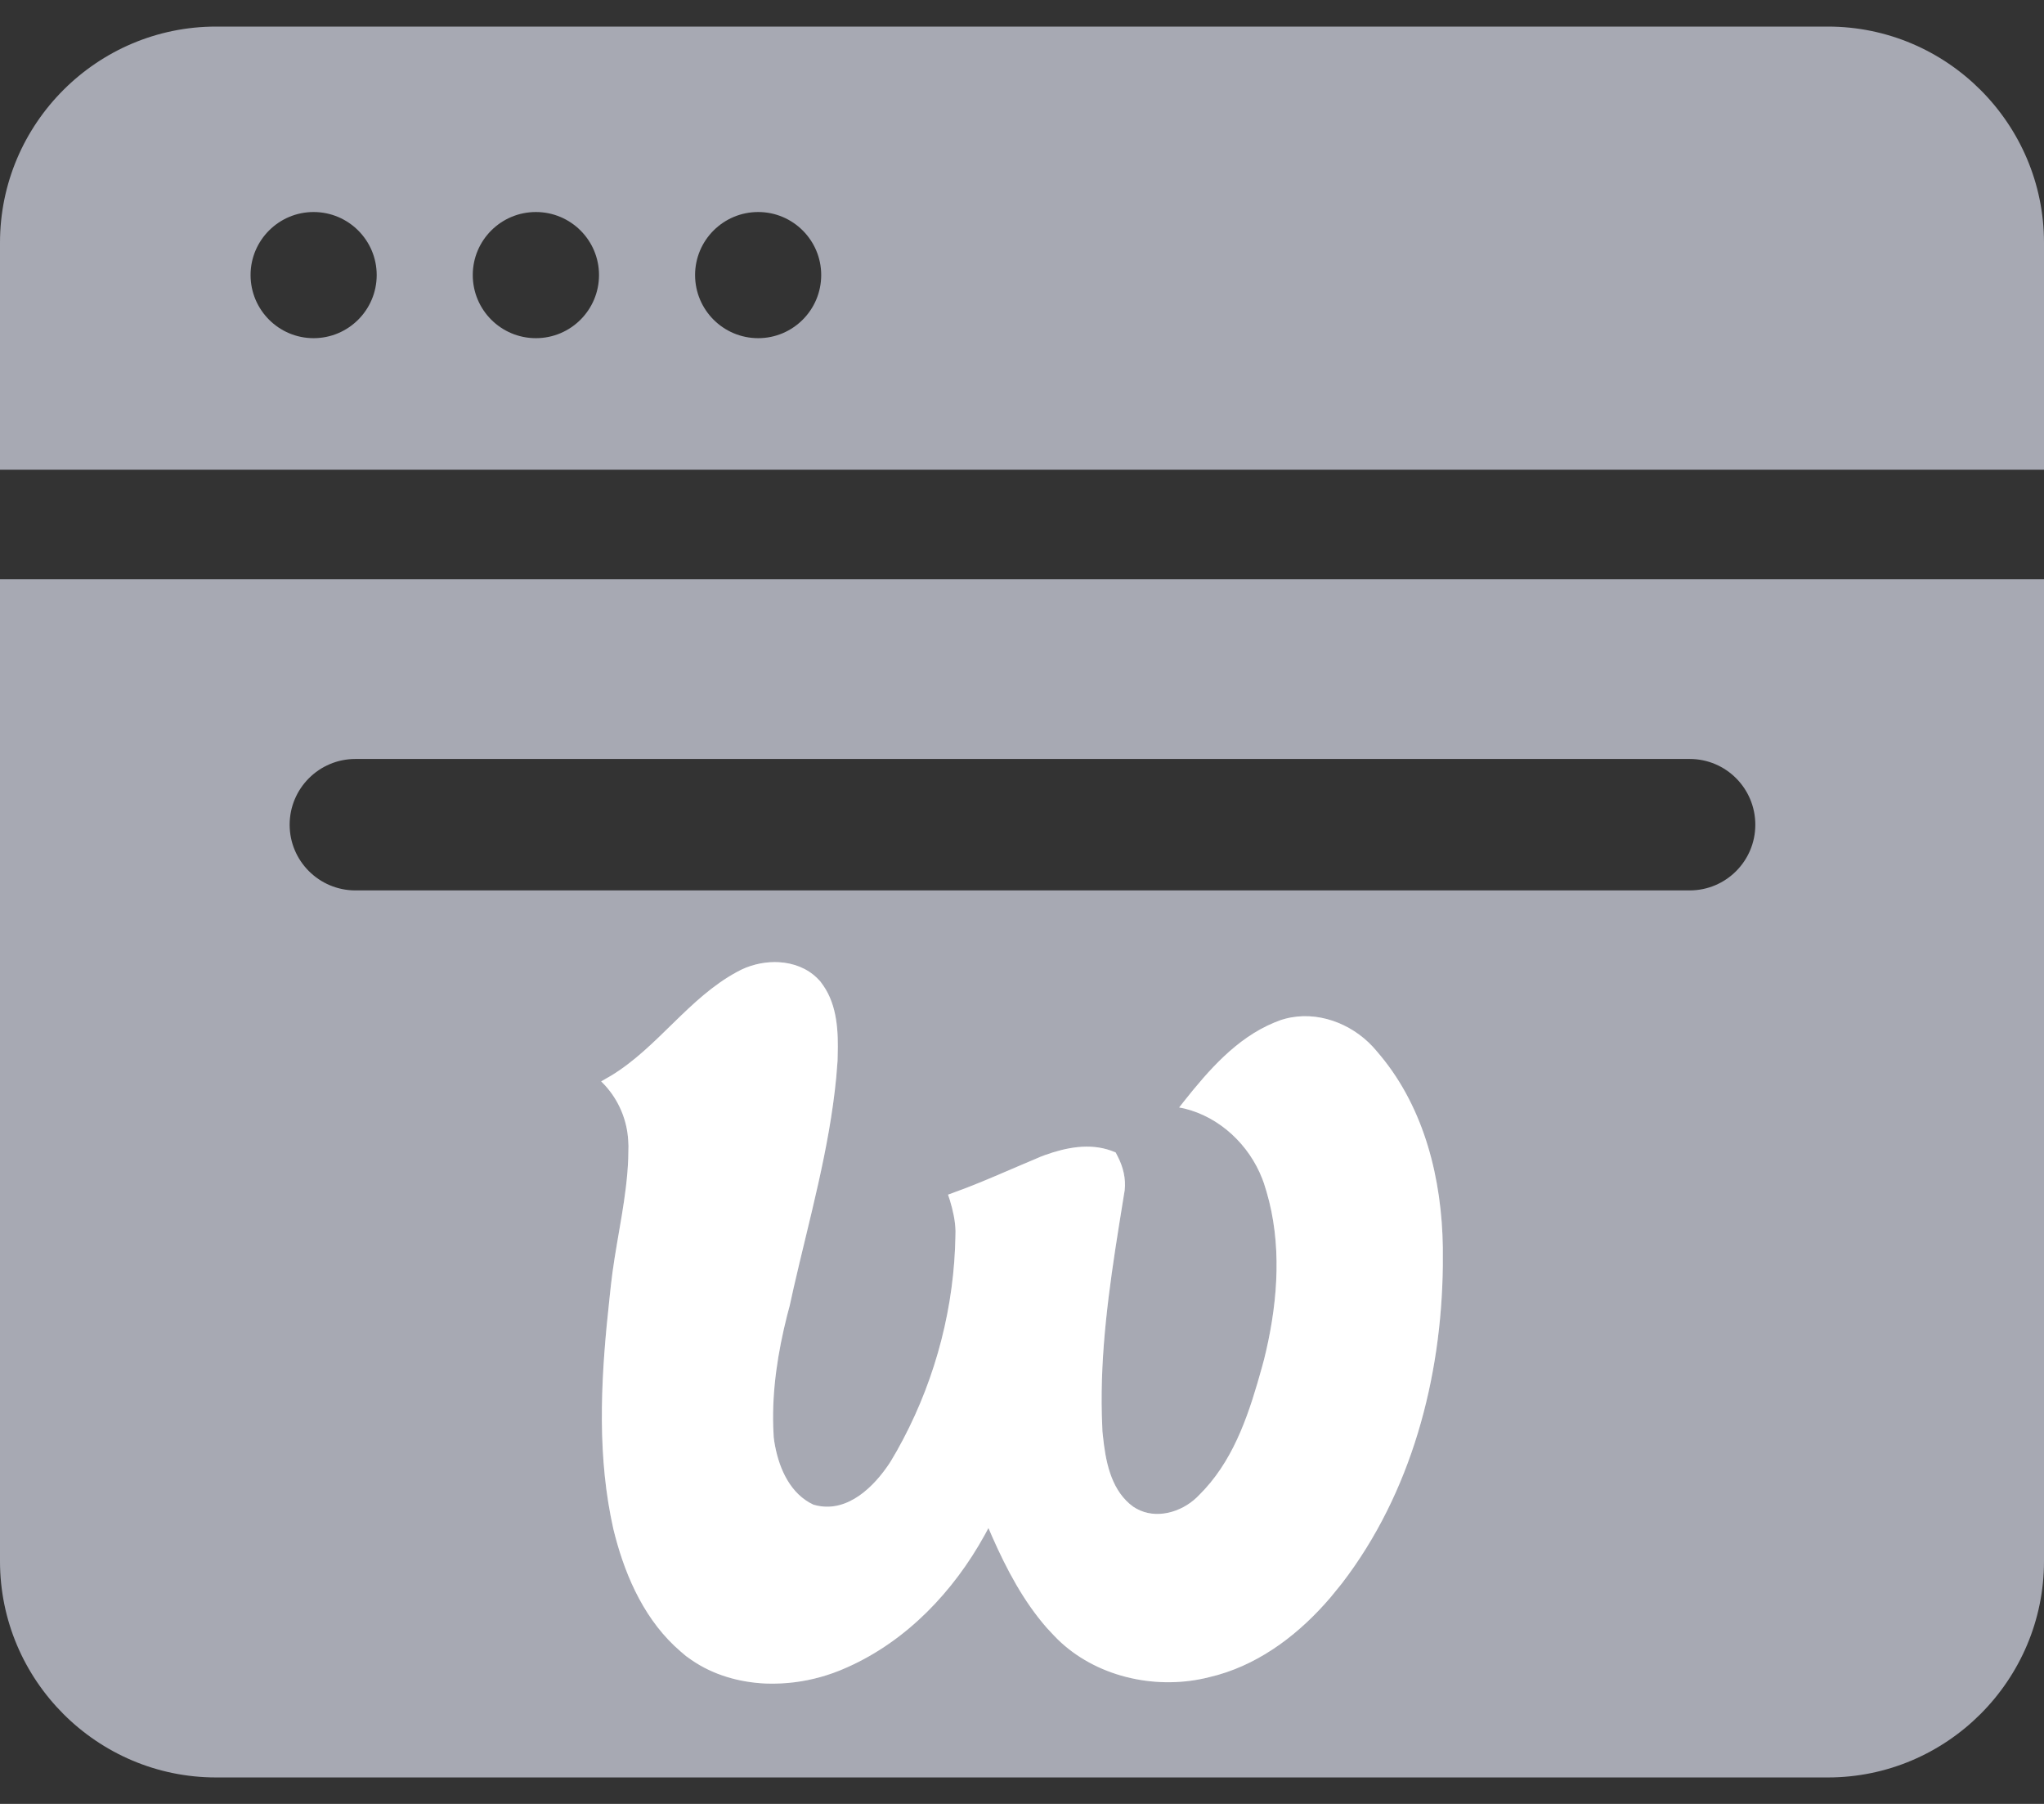
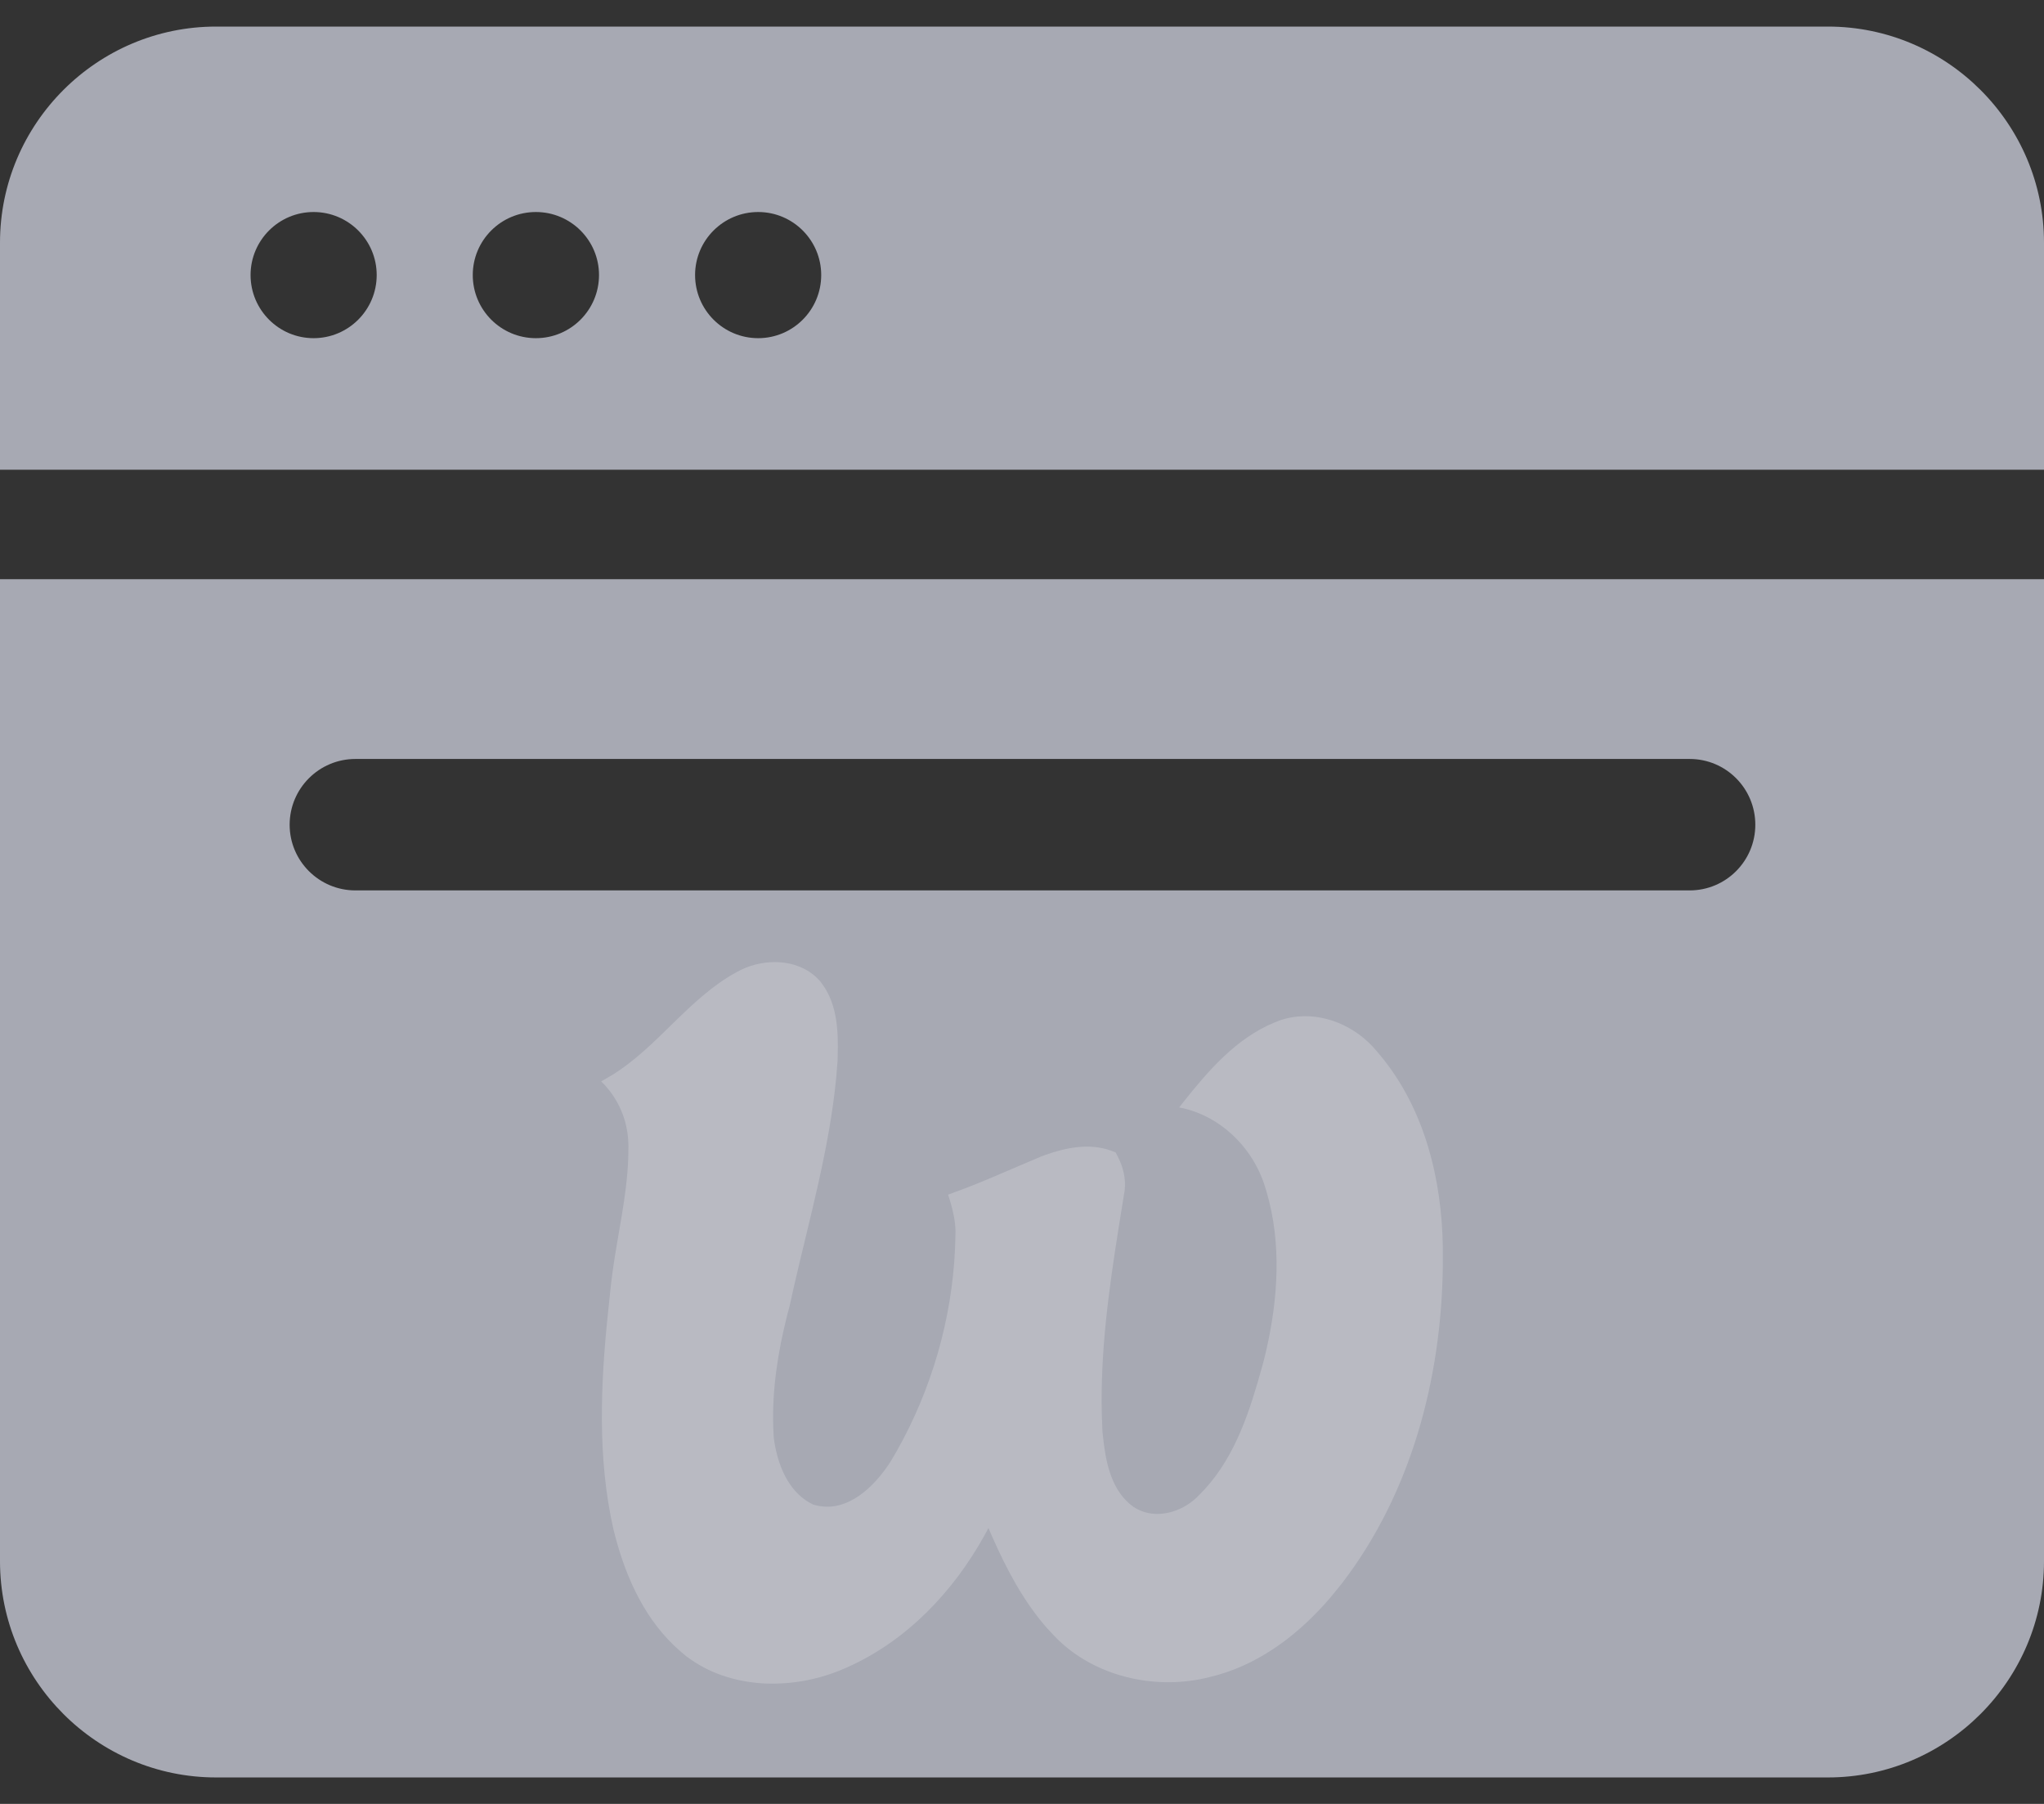
<svg xmlns="http://www.w3.org/2000/svg" width="17" height="15" viewBox="0 0 17 15" fill="none">
  <rect x="0" y="0" width="17" height="15" fill="#333333" stroke="none" />
  <g clip-path="url(#clip0_3259_500)">
    <path d="M0 4.816V12.982C0 13.972 0.807 14.78 1.797 14.78H15.203C16.192 14.78 17 13.972 17 12.982V4.816H0ZM6.762 12.706H2.947C2.645 12.706 2.401 12.461 2.401 12.159C2.401 11.857 2.645 11.613 2.947 11.613H6.762C7.064 11.613 7.308 11.857 7.308 12.159C7.308 12.461 7.064 12.706 6.762 12.706ZM14.053 10.052H2.947C2.645 10.052 2.401 9.807 2.401 9.505C2.401 9.204 2.645 8.959 2.947 8.959H14.053C14.355 8.959 14.599 9.204 14.599 9.505C14.599 9.807 14.355 10.052 14.053 10.052ZM14.053 7.404H2.956C2.654 7.404 2.409 7.159 2.409 6.858C2.409 6.556 2.654 6.311 2.956 6.311H14.053C14.355 6.311 14.599 6.556 14.599 6.858C14.599 7.159 14.355 7.404 14.053 7.404Z" fill="#A7A9B3" />
    <path d="M15.203 0.221H1.797C0.807 0.221 0 1.028 0 2.018V3.906H17V2.018C17 1.028 16.192 0.221 15.203 0.221ZM2.608 2.812C2.319 2.812 2.084 2.577 2.084 2.287C2.084 1.998 2.319 1.763 2.608 1.763C2.898 1.763 3.133 1.998 3.133 2.287C3.133 2.577 2.898 2.812 2.608 2.812ZM4.457 2.812C4.167 2.812 3.932 2.577 3.932 2.287C3.932 1.998 4.167 1.763 4.457 1.763C4.747 1.763 4.982 1.998 4.982 2.287C4.982 2.577 4.747 2.812 4.457 2.812ZM6.306 2.812C6.016 2.812 5.781 2.577 5.781 2.287C5.781 1.998 6.016 1.763 6.306 1.763C6.595 1.763 6.83 1.998 6.83 2.287C6.83 2.577 6.595 2.812 6.306 2.812Z" fill="#A7A9B3" />
    <path d="M15.786 8.113H1.214V13.578H15.786V8.113Z" fill="#A7A9B3" />
-     <path d="M6.479 8.001L6.444 8C6.335 8 6.224 8.029 6.131 8.081C5.727 8.299 5.474 8.705 5.085 8.943L5 8.992L5.03 9.023C5.147 9.15 5.216 9.315 5.225 9.486L5.227 9.529L5.225 9.635C5.213 9.953 5.137 10.265 5.094 10.581L5.081 10.686L5.069 10.798C5.003 11.399 4.964 12.011 5.079 12.607L5.101 12.713L5.116 12.772C5.21 13.13 5.373 13.486 5.66 13.732L5.706 13.771L5.751 13.803C5.932 13.928 6.148 13.989 6.367 13.999L6.418 14H6.435L6.498 13.998C6.645 13.991 6.791 13.961 6.928 13.912L6.986 13.89L7.049 13.863C7.544 13.642 7.932 13.231 8.189 12.765L8.221 12.706L8.253 12.78C8.372 13.049 8.511 13.313 8.706 13.536L8.761 13.595L8.795 13.63C9.109 13.938 9.591 14.051 10.02 13.955L10.069 13.943L10.131 13.927C10.504 13.82 10.818 13.573 11.065 13.284L11.105 13.235L11.161 13.166C11.738 12.415 11.989 11.46 12 10.527L12 10.44L12 10.372C11.992 9.809 11.85 9.224 11.484 8.781L11.441 8.73L11.416 8.702C11.235 8.508 10.953 8.402 10.69 8.471L10.655 8.481L10.598 8.503C10.282 8.634 10.051 8.901 9.843 9.163L9.807 9.209L9.848 9.217C10.147 9.289 10.389 9.521 10.498 9.801L10.512 9.839L10.534 9.91C10.66 10.338 10.63 10.798 10.531 11.23L10.514 11.301L10.496 11.368C10.396 11.728 10.278 12.101 10.021 12.382L9.974 12.431L9.953 12.452C9.823 12.576 9.615 12.636 9.452 12.545L9.427 12.53L9.395 12.505C9.235 12.367 9.194 12.142 9.173 11.94L9.169 11.902L9.164 11.77C9.15 11.242 9.223 10.716 9.306 10.195L9.348 9.934L9.354 9.898C9.365 9.8 9.341 9.703 9.296 9.616L9.279 9.583L9.241 9.568C9.062 9.504 8.869 9.541 8.693 9.604L8.656 9.618L8.503 9.683C8.349 9.748 8.197 9.816 8.041 9.876L7.885 9.934L7.901 9.983C7.926 10.066 7.945 10.151 7.947 10.237L7.946 10.289L7.943 10.382C7.917 10.969 7.749 11.55 7.46 12.063L7.415 12.14L7.399 12.166C7.268 12.364 7.054 12.574 6.798 12.52L6.766 12.512L6.731 12.494C6.553 12.391 6.471 12.182 6.44 11.988L6.435 11.951L6.431 11.866C6.421 11.554 6.47 11.242 6.546 10.94L6.568 10.857L6.6 10.712C6.733 10.13 6.898 9.553 6.955 8.959L6.966 8.821L6.967 8.779C6.973 8.58 6.964 8.364 6.848 8.196L6.822 8.16L6.797 8.134C6.712 8.05 6.598 8.008 6.479 8.001Z" fill="white" />
    <path d="M6.479 8.001L6.444 8C6.335 8 6.224 8.029 6.131 8.081C5.727 8.299 5.474 8.705 5.085 8.943L5 8.992L5.03 9.023C5.147 9.15 5.216 9.315 5.225 9.486L5.227 9.529L5.225 9.635C5.213 9.953 5.137 10.265 5.094 10.581L5.081 10.686L5.069 10.798C5.003 11.399 4.964 12.011 5.079 12.607L5.101 12.713L5.116 12.772C5.21 13.13 5.373 13.486 5.66 13.732L5.706 13.771L5.751 13.803C5.932 13.928 6.148 13.989 6.367 13.999L6.418 14H6.435L6.498 13.998C6.645 13.991 6.791 13.961 6.928 13.912L6.986 13.89L7.049 13.863C7.544 13.642 7.932 13.231 8.189 12.765L8.221 12.706L8.253 12.78C8.372 13.049 8.511 13.313 8.706 13.536L8.761 13.595L8.795 13.63C9.109 13.938 9.591 14.051 10.02 13.955L10.069 13.943L10.131 13.927C10.504 13.82 10.818 13.573 11.065 13.284L11.105 13.235L11.161 13.166C11.738 12.415 11.989 11.46 12 10.527L12 10.44L12 10.372C11.992 9.809 11.85 9.224 11.484 8.781L11.441 8.73L11.416 8.702C11.235 8.508 10.953 8.402 10.69 8.471L10.655 8.481L10.598 8.503C10.282 8.634 10.051 8.901 9.843 9.163L9.807 9.209L9.848 9.217C10.147 9.289 10.389 9.521 10.498 9.801L10.512 9.839L10.534 9.91C10.66 10.338 10.63 10.798 10.531 11.23L10.514 11.301L10.496 11.368C10.396 11.728 10.278 12.101 10.021 12.382L9.974 12.431L9.953 12.452C9.823 12.576 9.615 12.636 9.452 12.545L9.427 12.53L9.395 12.505C9.235 12.367 9.194 12.142 9.173 11.94L9.169 11.902L9.164 11.77C9.15 11.242 9.223 10.716 9.306 10.195L9.348 9.934L9.354 9.898C9.365 9.8 9.341 9.703 9.296 9.616L9.279 9.583L9.241 9.568C9.062 9.504 8.869 9.541 8.693 9.604L8.656 9.618L8.503 9.683C8.349 9.748 8.197 9.816 8.041 9.876L7.885 9.934L7.901 9.983C7.926 10.066 7.945 10.151 7.947 10.237L7.946 10.289L7.943 10.382C7.917 10.969 7.749 11.55 7.46 12.063L7.415 12.14L7.399 12.166C7.268 12.364 7.054 12.574 6.798 12.52L6.766 12.512L6.731 12.494C6.553 12.391 6.471 12.182 6.44 11.988L6.435 11.951L6.431 11.866C6.421 11.554 6.47 11.242 6.546 10.94L6.568 10.857L6.6 10.712C6.733 10.13 6.898 9.553 6.955 8.959L6.966 8.821L6.967 8.779C6.973 8.58 6.964 8.364 6.848 8.196L6.822 8.16L6.797 8.134C6.712 8.05 6.598 8.008 6.479 8.001Z" fill="white" fill-opacity="0.2" />
  </g>
  <defs>
    <clipPath id="clip0_3259_500">
      <rect width="17" height="15" fill="white" />
    </clipPath>
  </defs>
</svg>